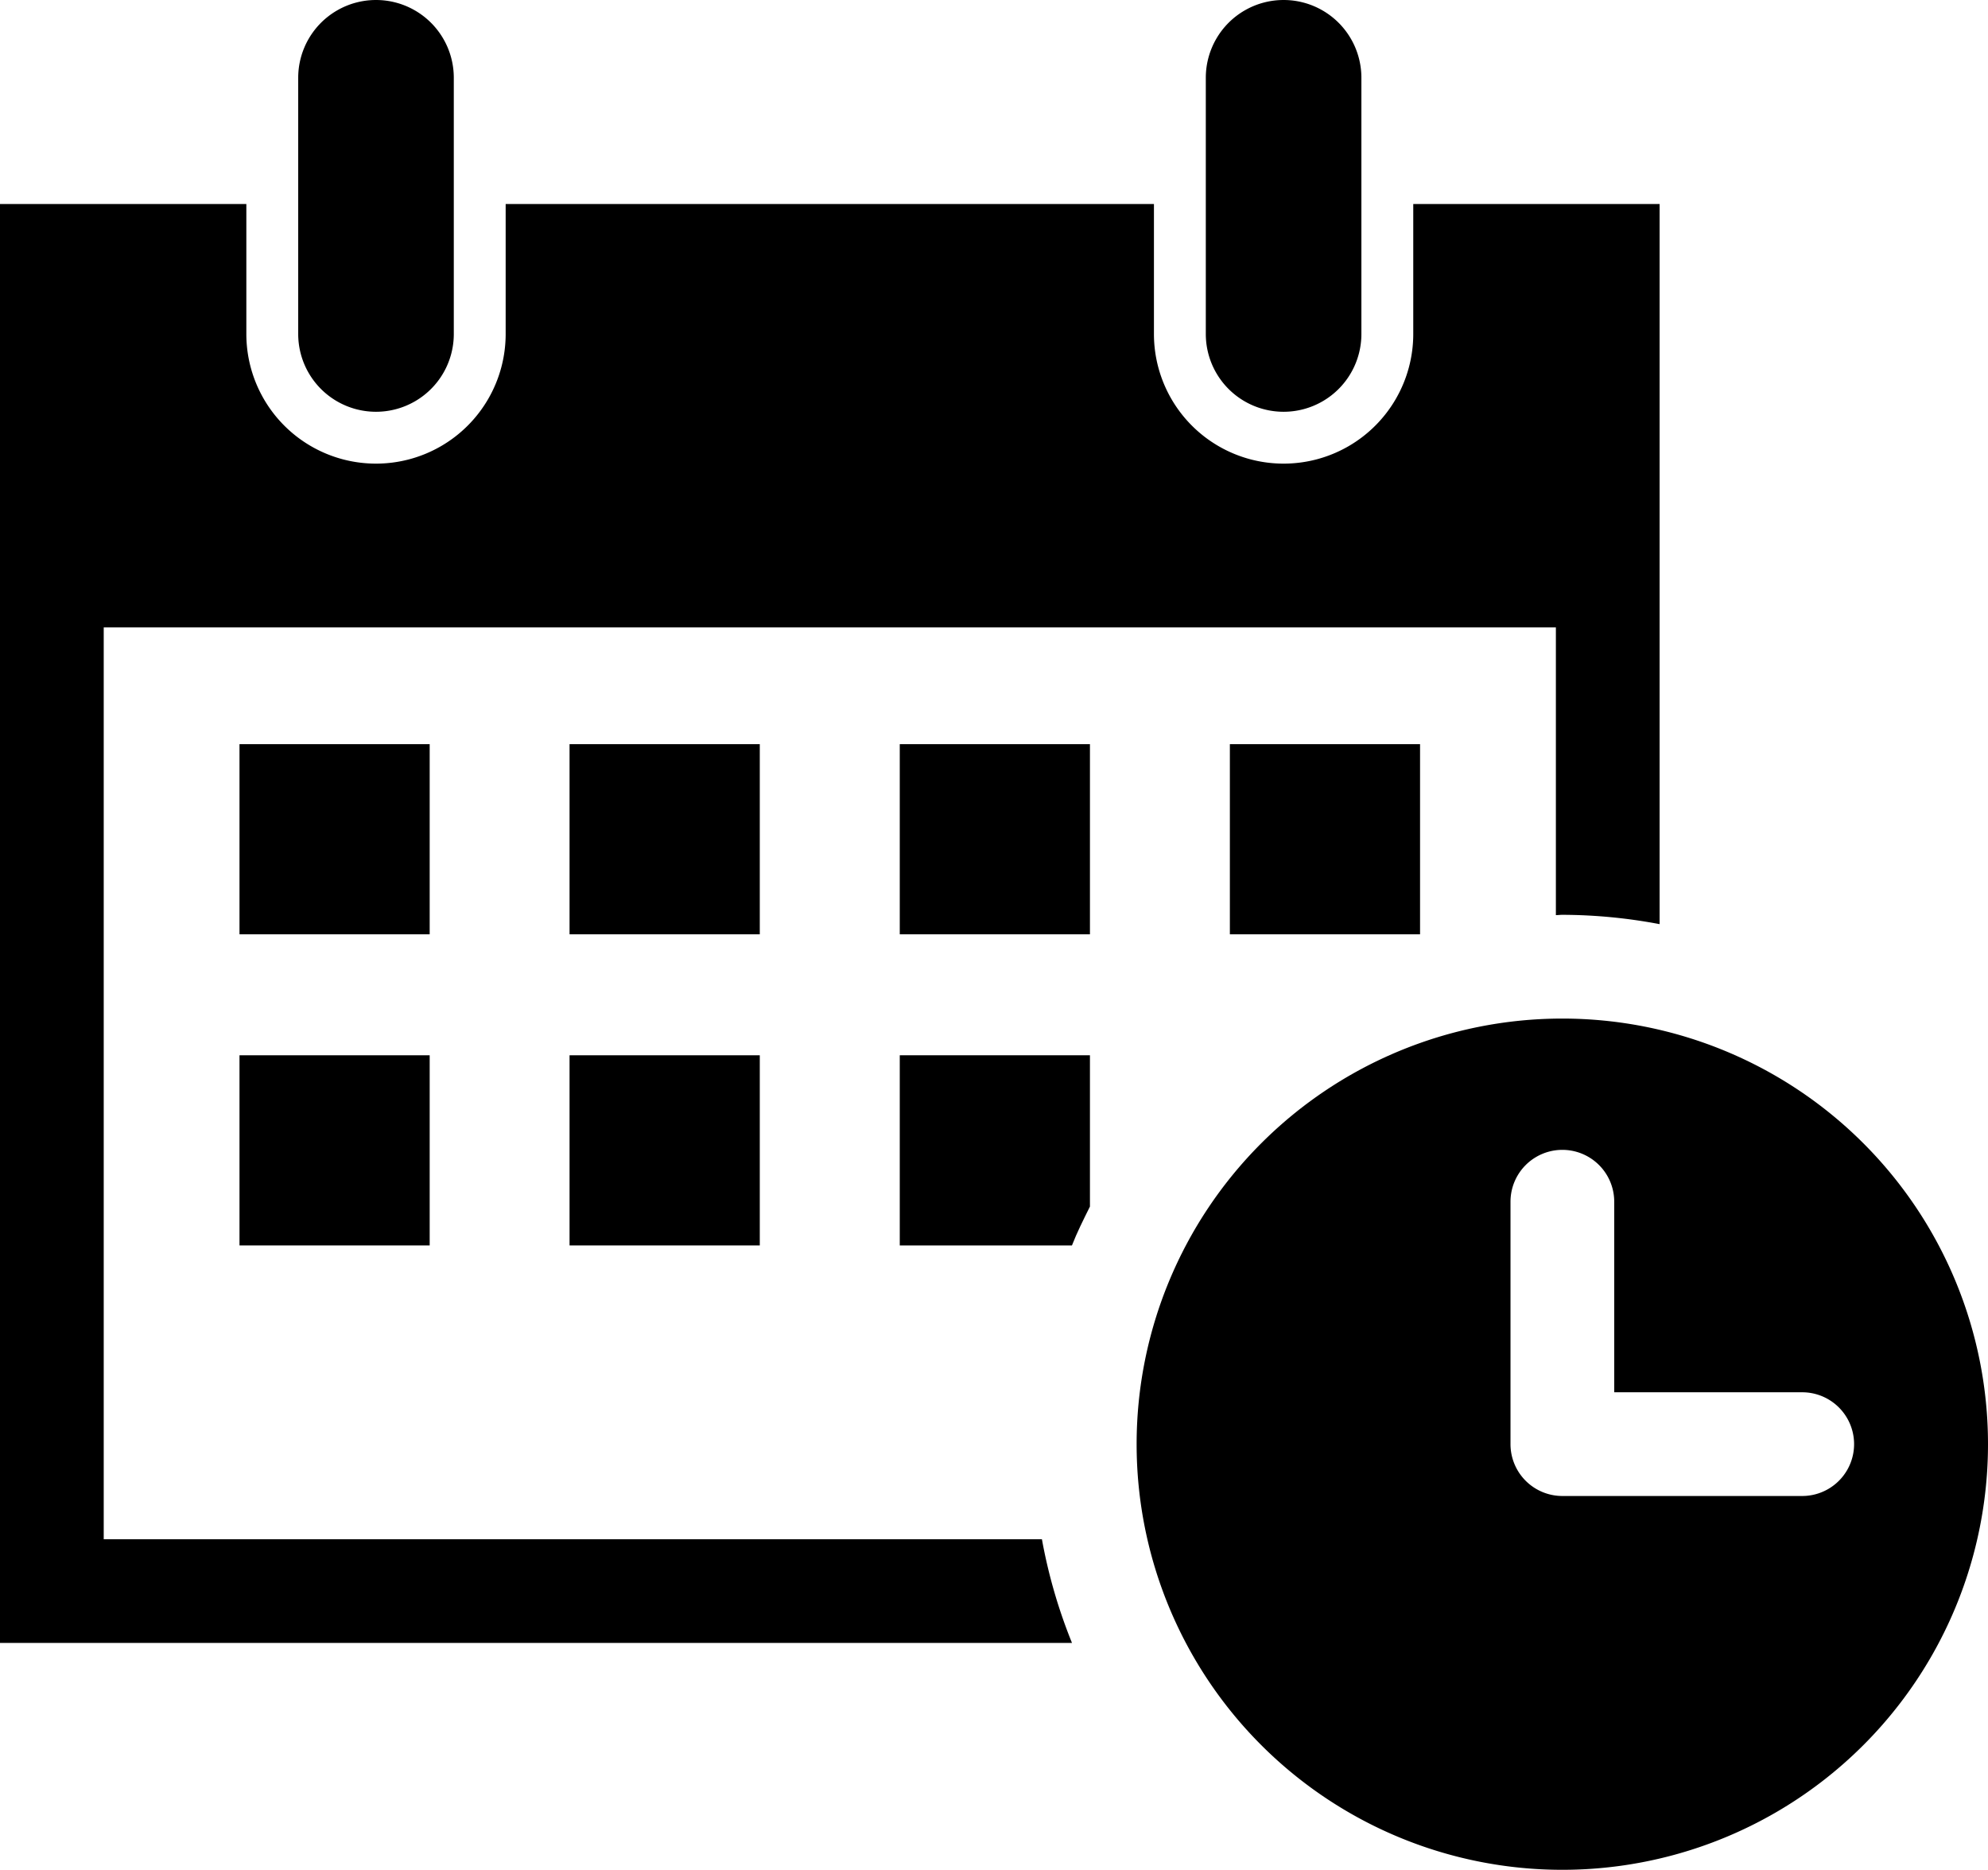
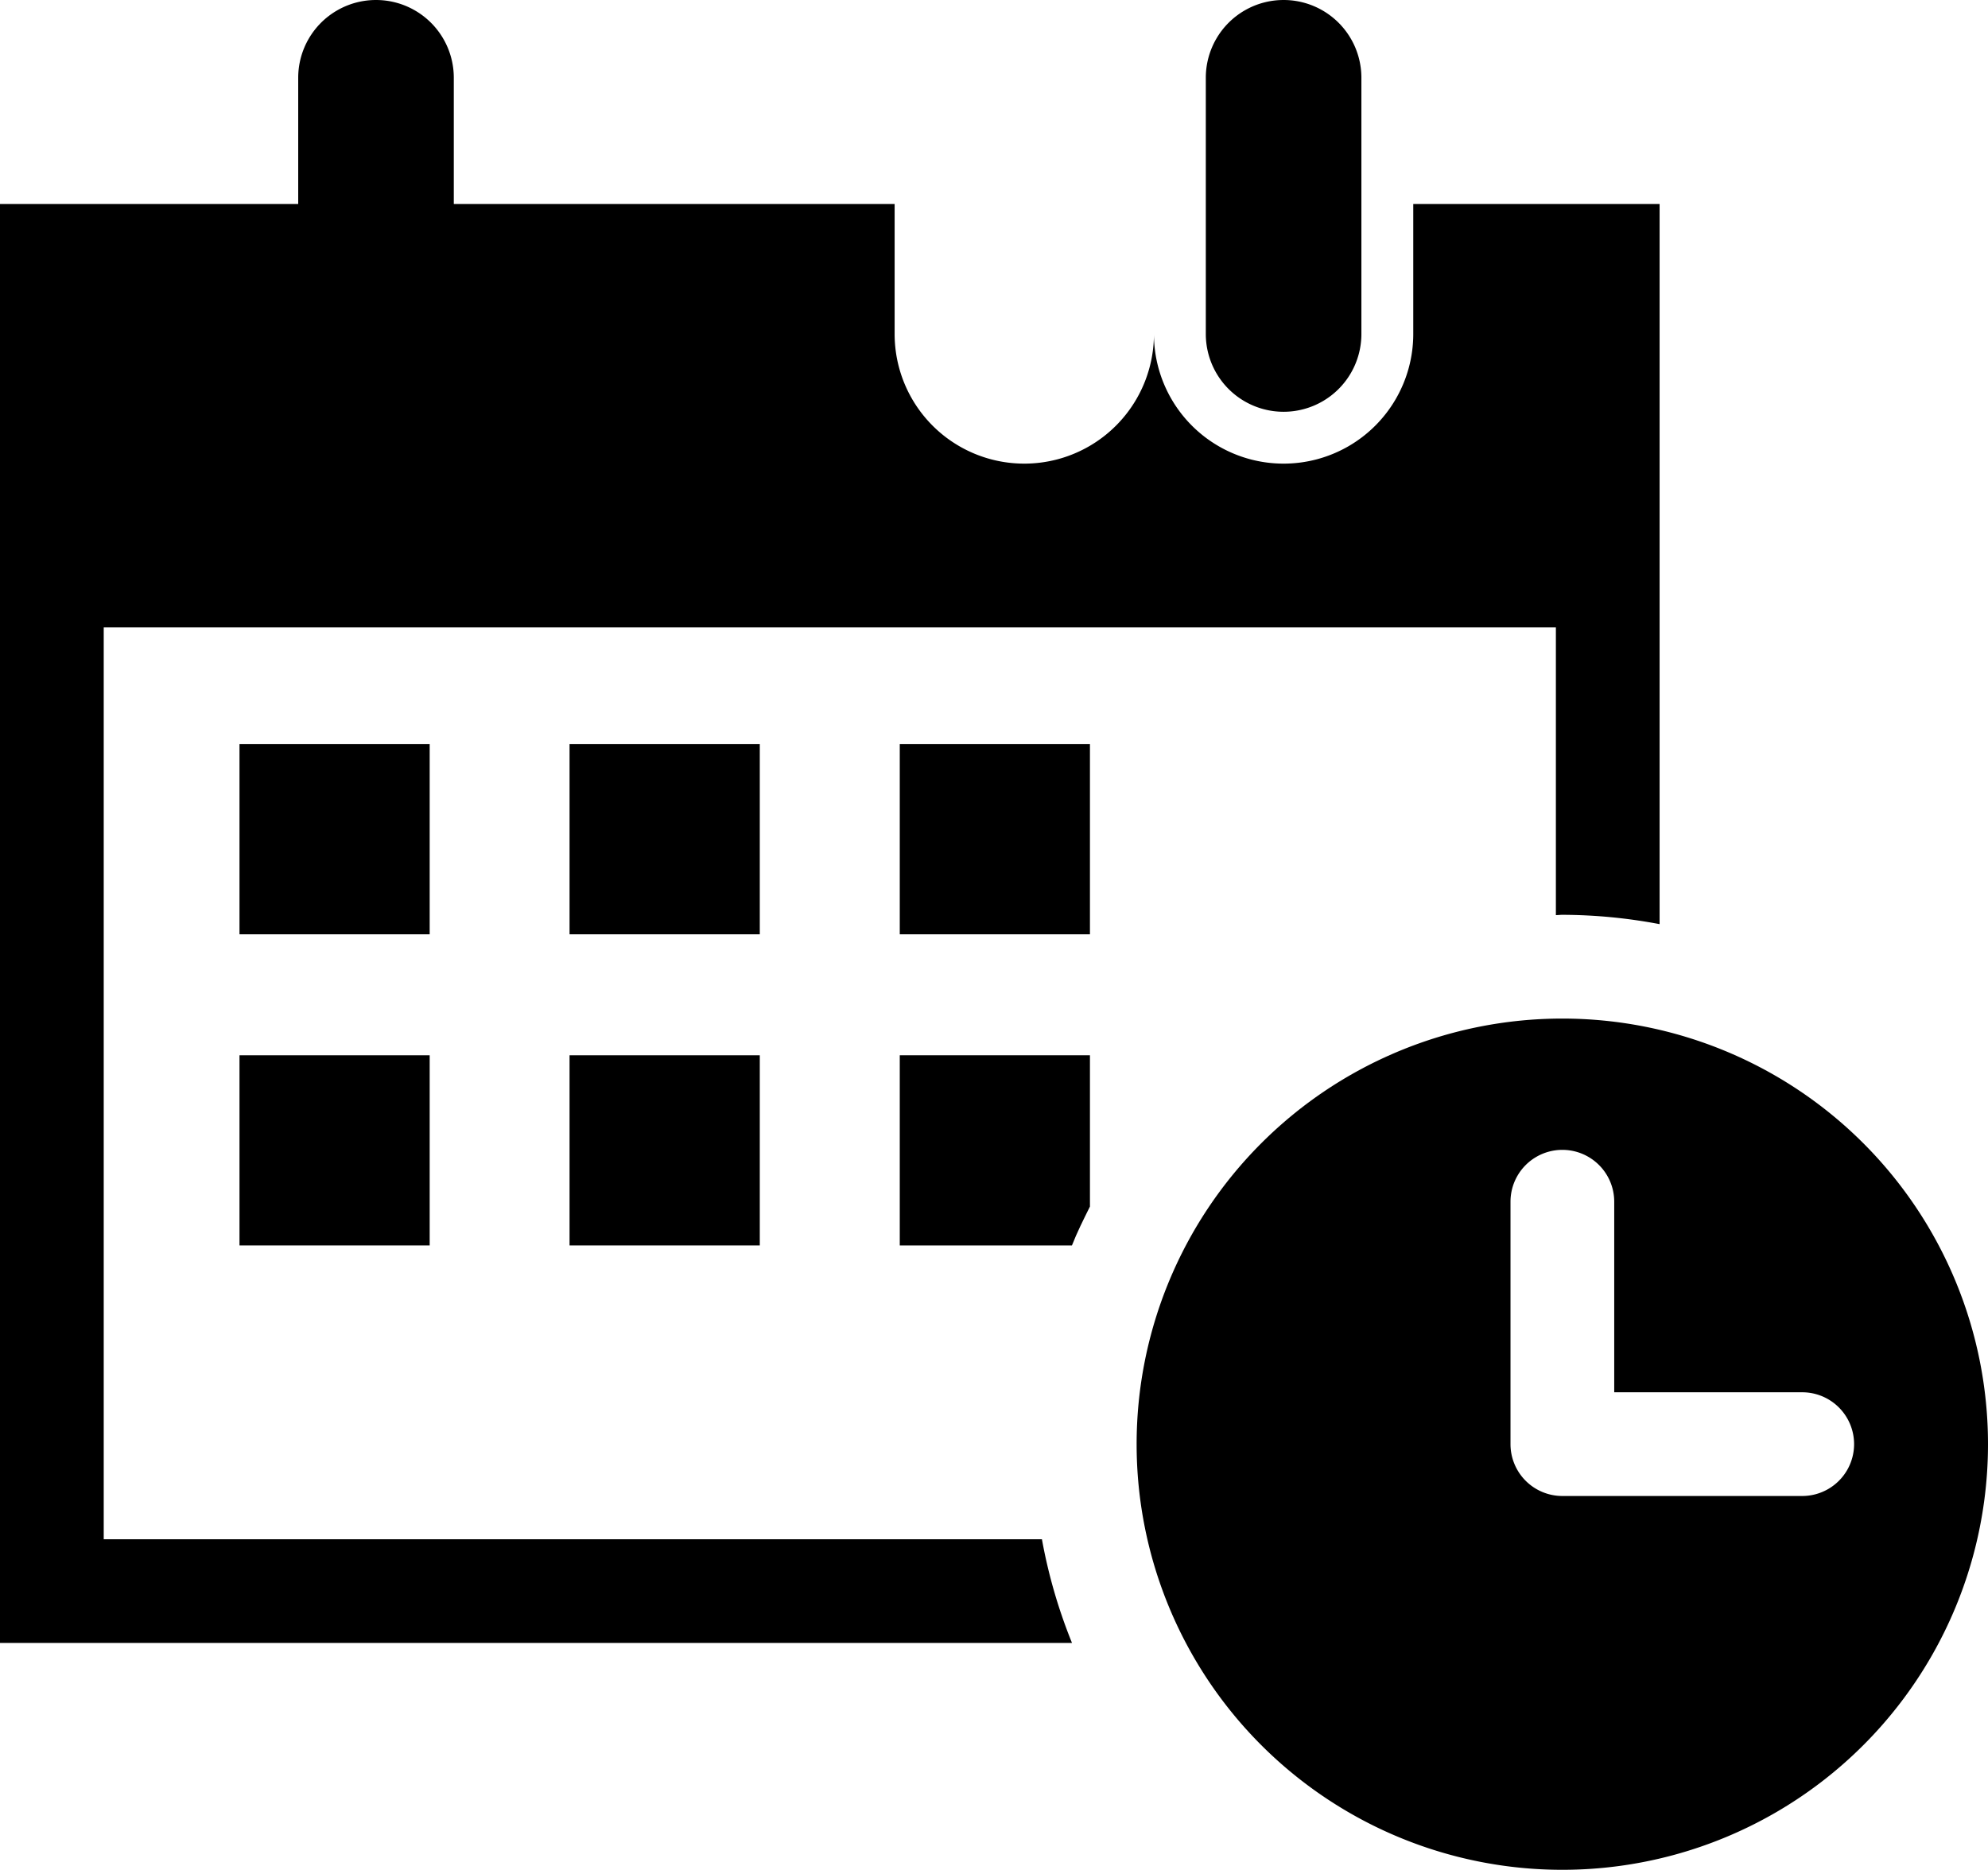
<svg xmlns="http://www.w3.org/2000/svg" viewBox="0 0 383.32 360.59">
  <title>flow02</title>
  <g id="レイヤー_2" data-name="レイヤー 2">
    <g id="レイヤー_1-2" data-name="レイヤー 1">
      <g id="_09" data-name="09">
-         <path d="M200.9,296.84H20V121H300v55.48c.42,0,.83-.06,1.25-.06a101.88,101.88,0,0,1,18.75,1.8V39.34H272.5V64.41a25,25,0,1,1-50,0V39.34H97.5V64.41a25,25,0,1,1-50,0V39.34H0v277.5H206.7A101.21,101.21,0,0,1,200.9,296.84Z" />
+         <path d="M200.9,296.84H20V121H300v55.48c.42,0,.83-.06,1.25-.06a101.88,101.88,0,0,1,18.75,1.8V39.34H272.5V64.41a25,25,0,1,1-50,0V39.34V64.41a25,25,0,1,1-50,0V39.34H0v277.5H206.7A101.21,101.21,0,0,1,200.9,296.84Z" />
        <rect x="46.18" y="143.51" width="36.67" height="36.67" />
        <rect x="109.82" y="143.51" width="36.68" height="36.67" />
        <rect x="173.49" y="143.51" width="36.67" height="36.67" />
-         <rect x="237.14" y="143.51" width="36.67" height="36.67" />
        <rect x="46.18" y="203.51" width="36.67" height="36.67" />
        <rect x="109.82" y="203.51" width="36.68" height="36.67" />
        <path d="M173.49,203.51v36.67h33.2c1-2.56,2.23-5,3.47-7.5V203.51Z" />
        <path d="M57.5,64.41a15,15,0,1,0,30,0V15a15,15,0,0,0-30,0Z" />
        <path d="M232.5,64.41a15,15,0,1,0,30,0V15a15,15,0,0,0-30,0Z" />
        <path d="M383.32,278.5a82.08,82.08,0,1,0-82.07,82.09A82.07,82.07,0,0,0,383.32,278.5Zm-35.82,10H301.25a10,10,0,0,1-10-10V231.75a10,10,0,1,1,20,0v36.75H347.5a10,10,0,1,1,0,20Z" />
      </g>
    </g>
  </g>
</svg>